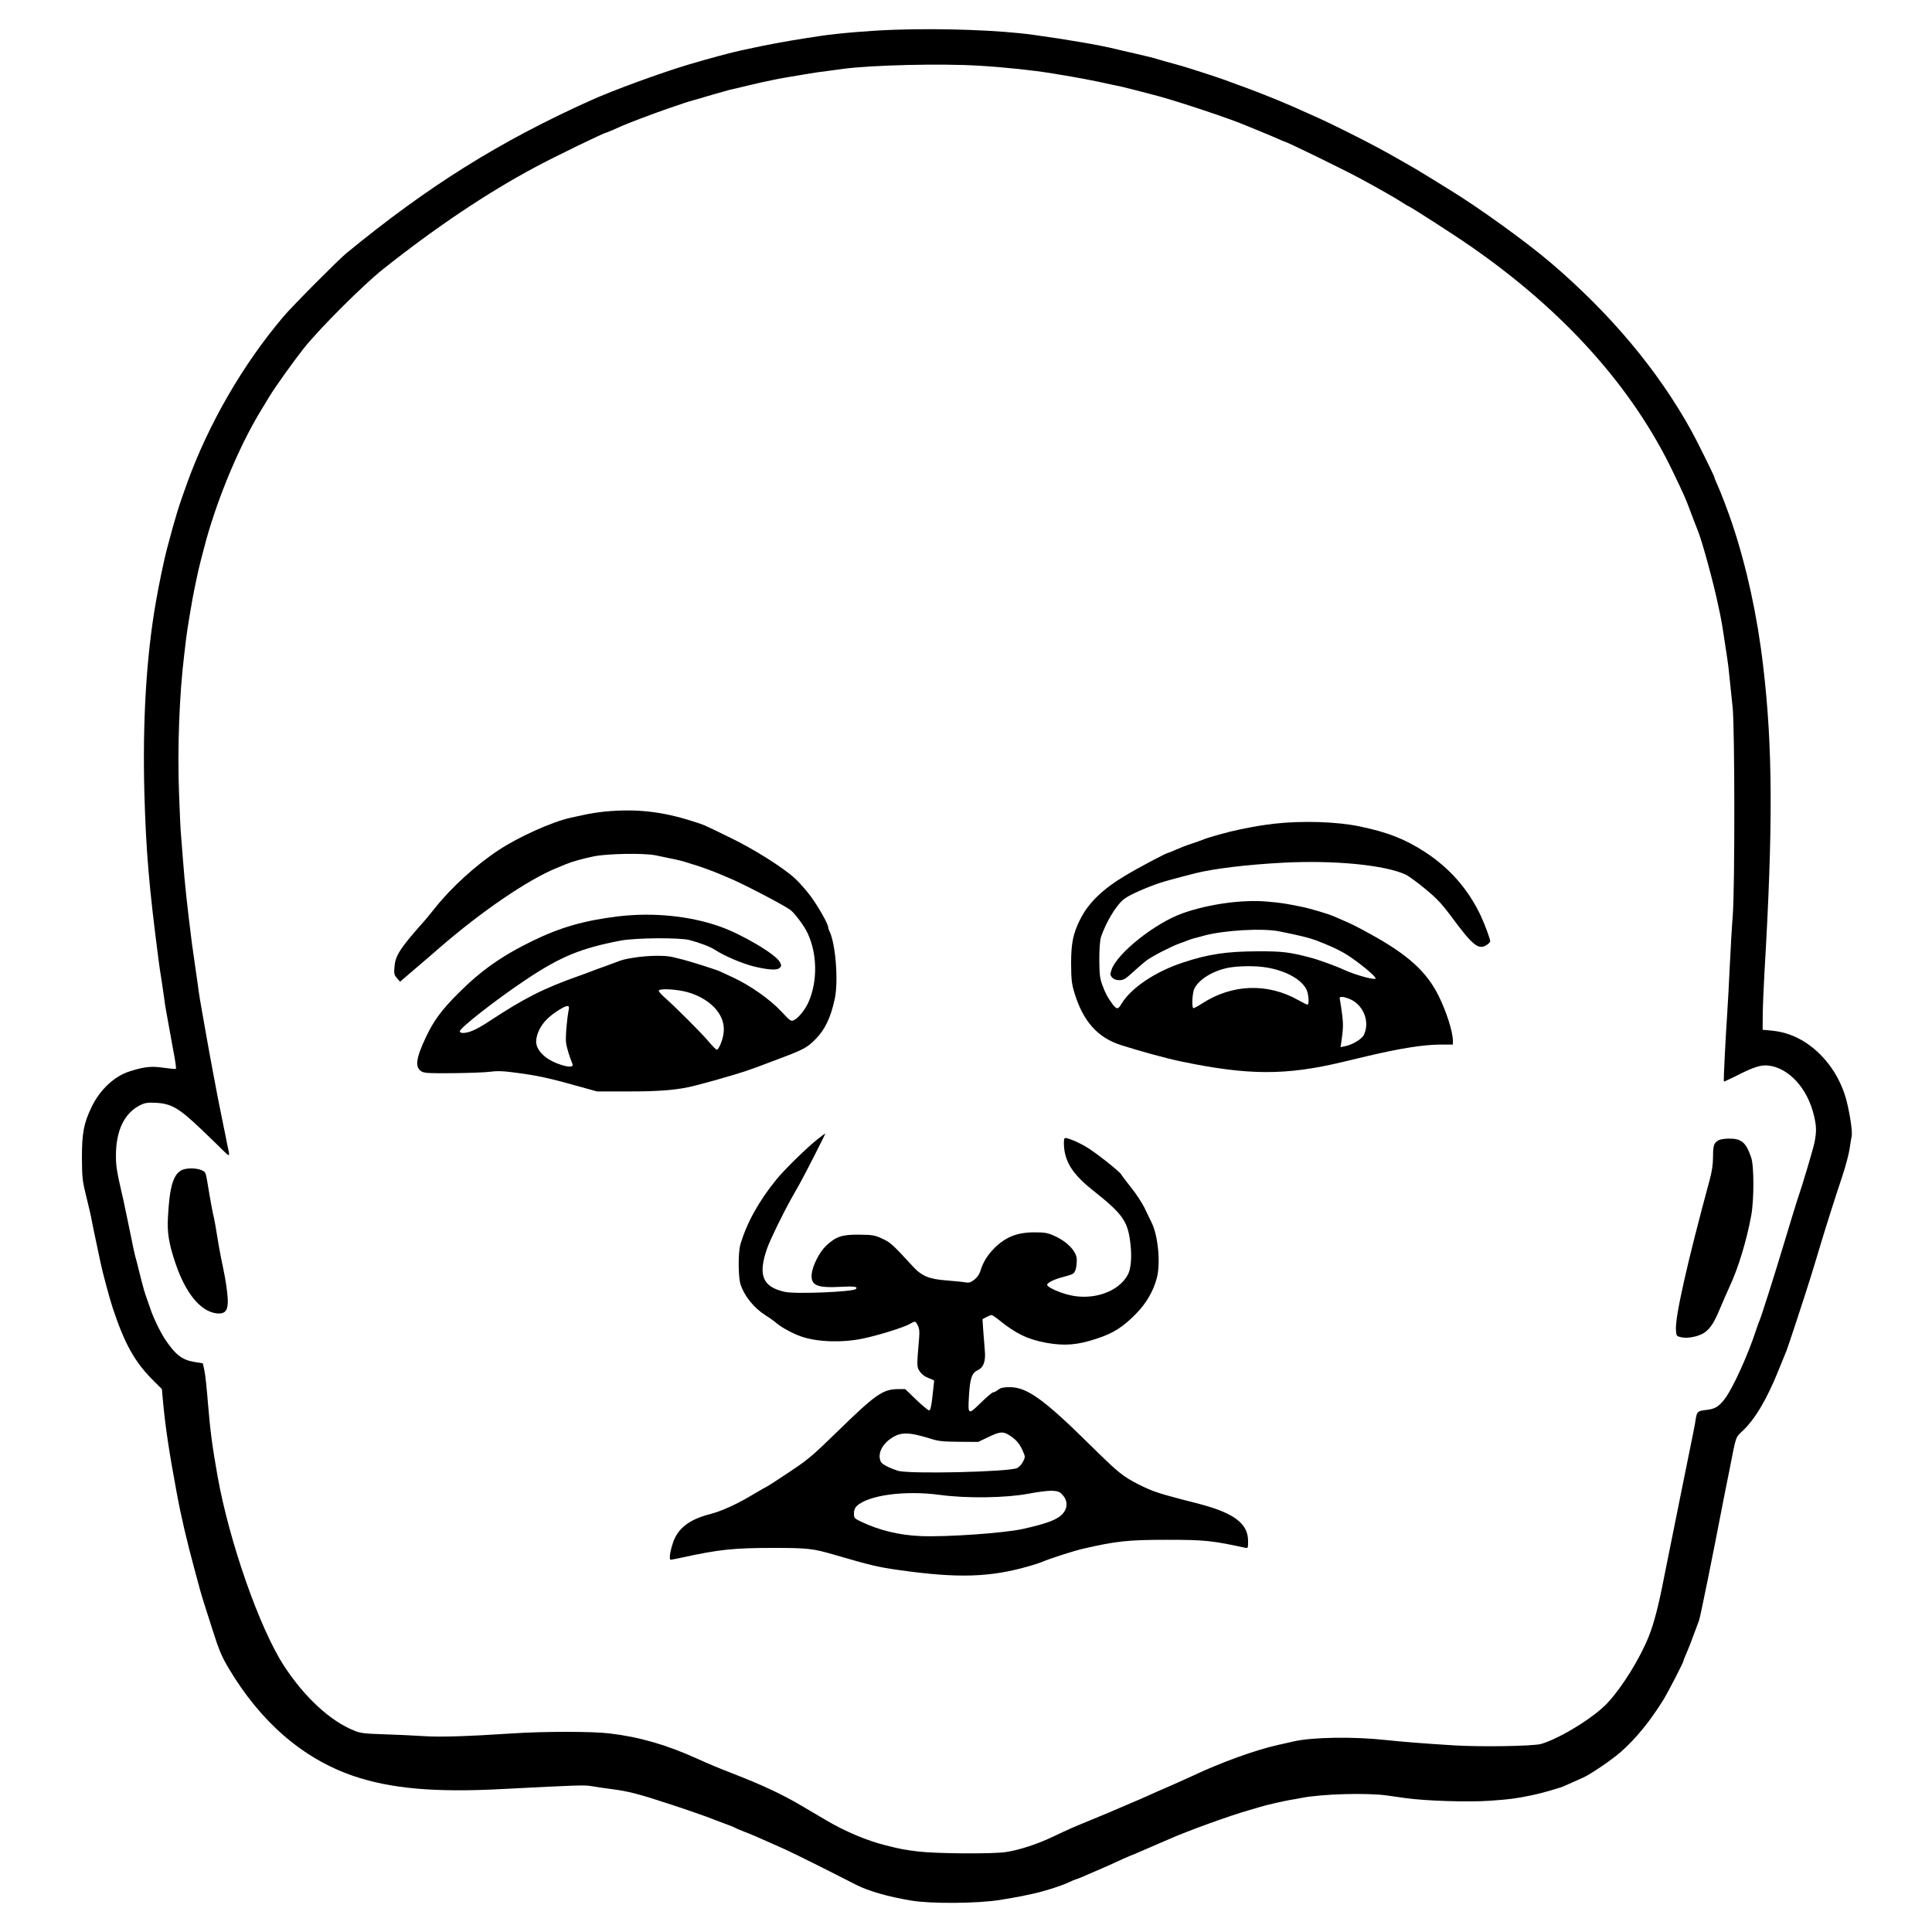
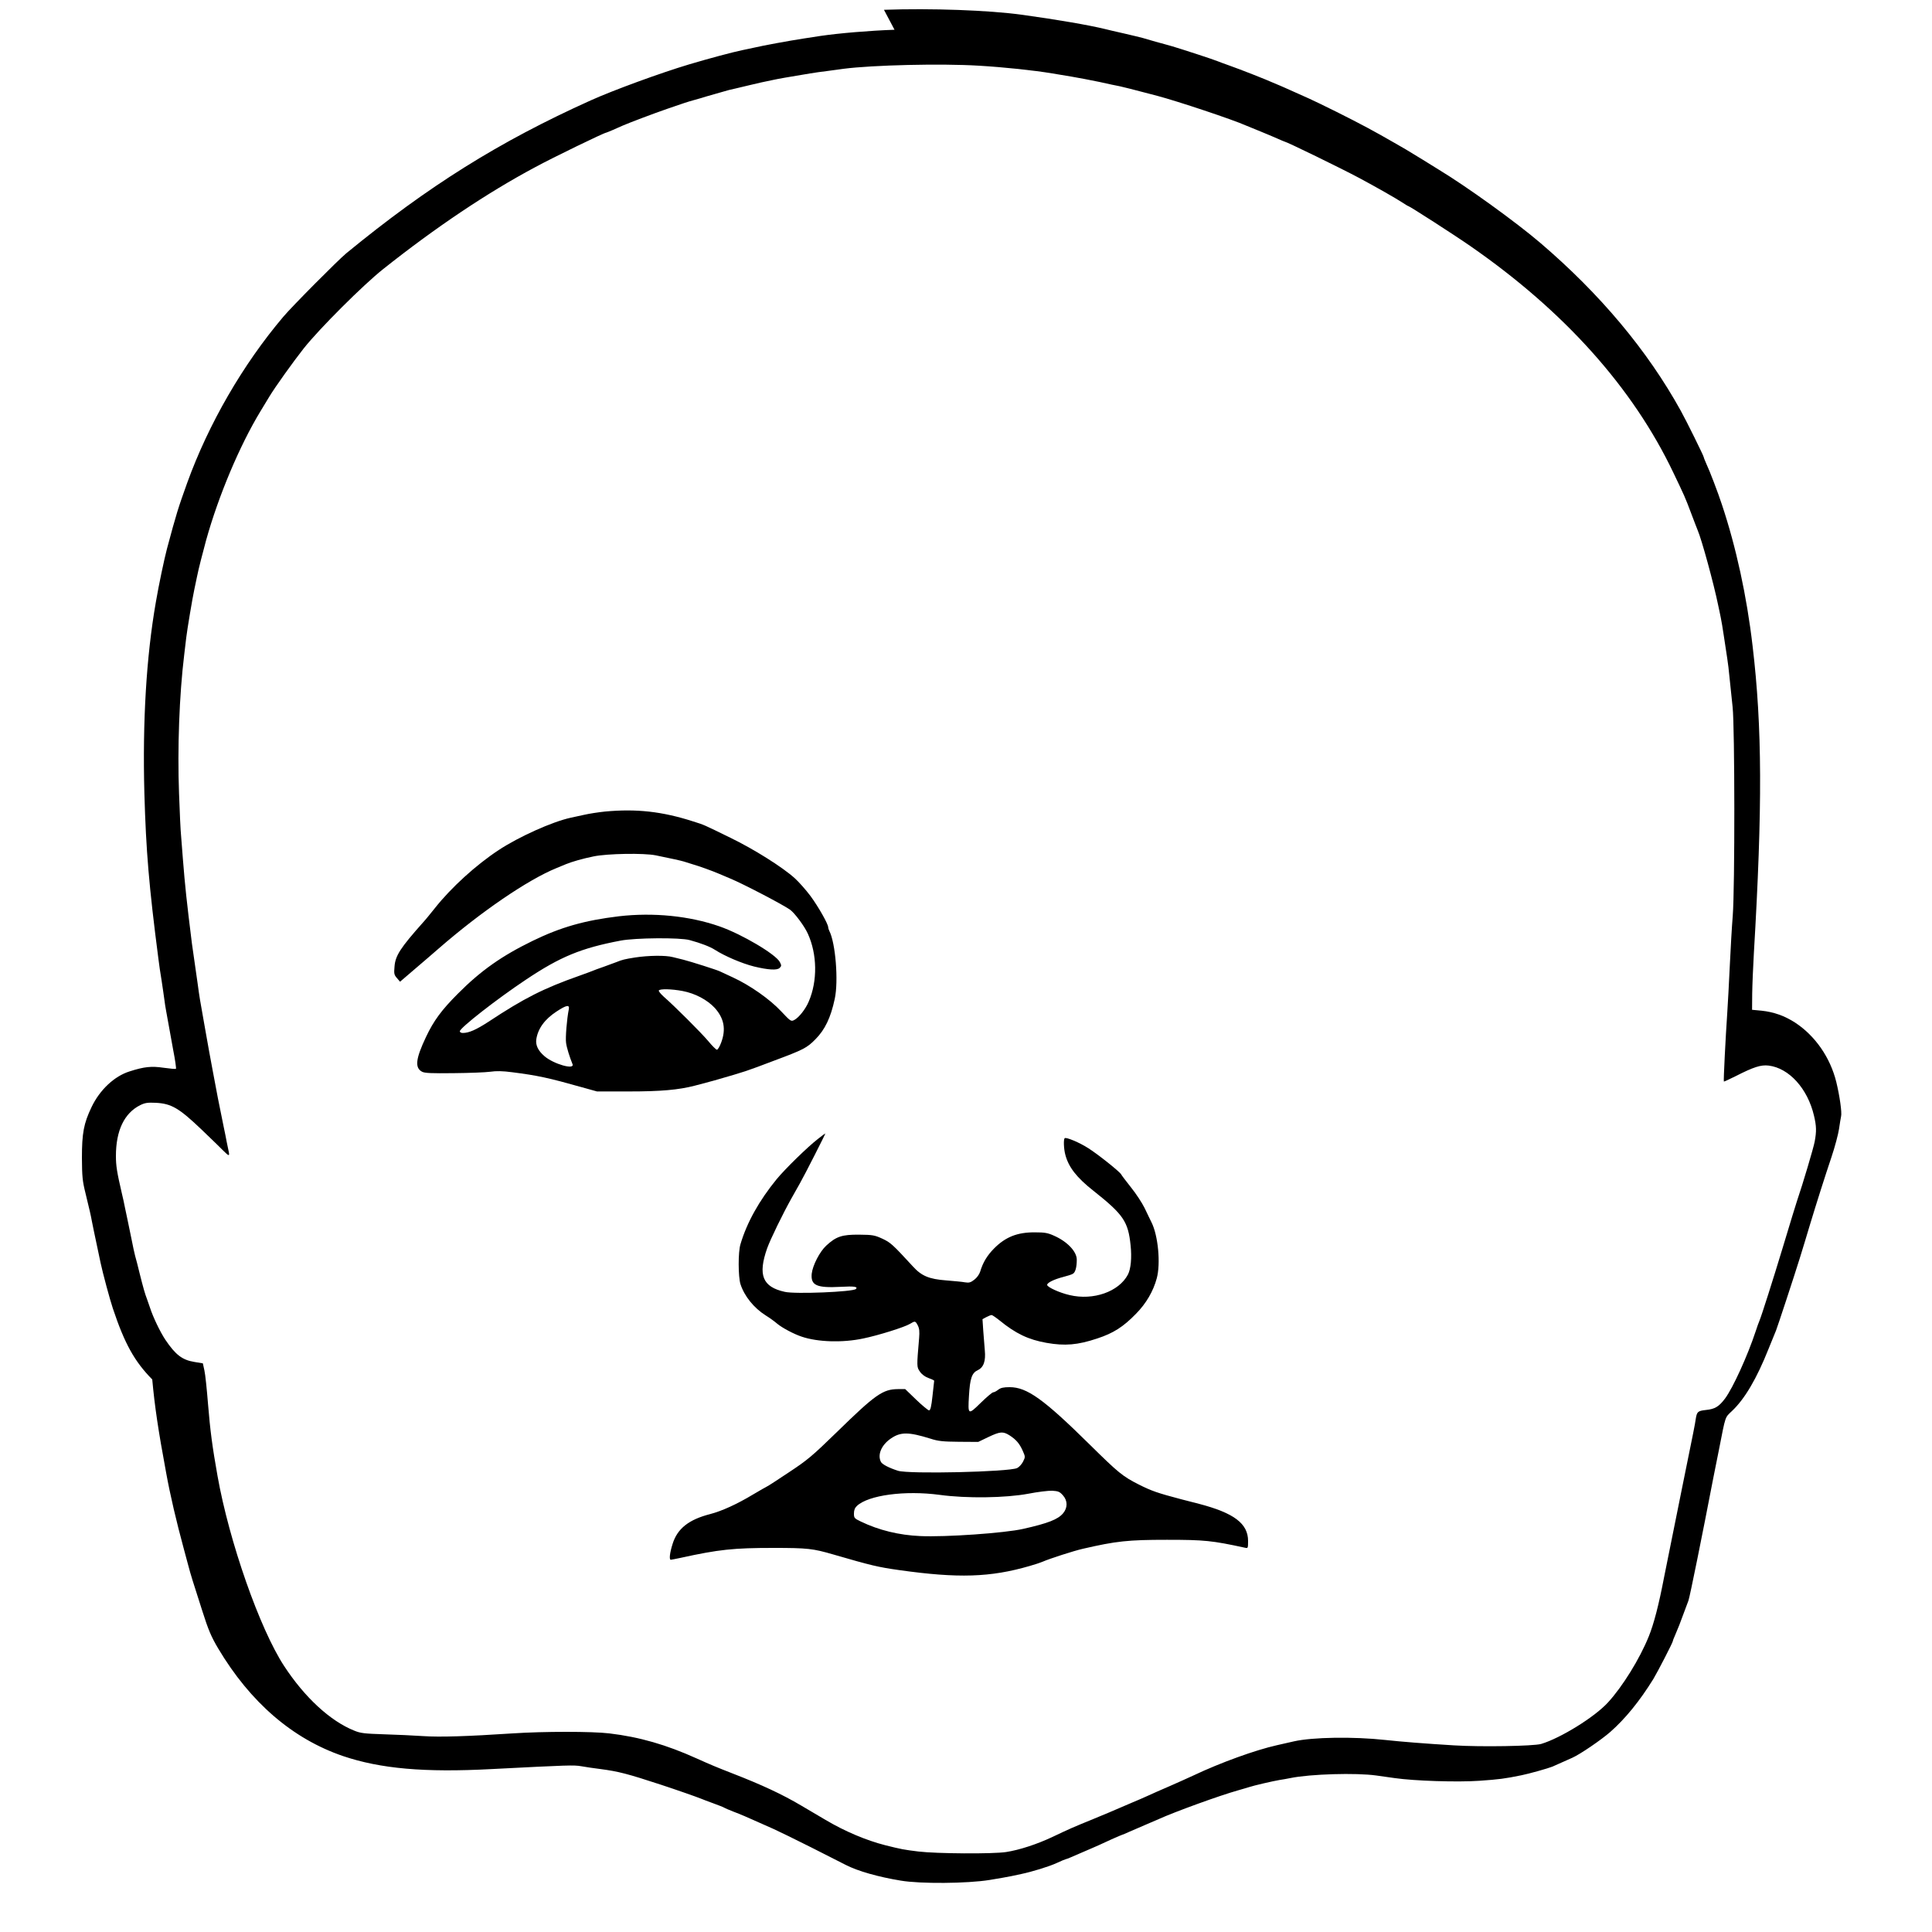
<svg xmlns="http://www.w3.org/2000/svg" version="1.0" width="1500pt" height="1500pt" viewBox="0 0 1500 1500" preserveAspectRatio="xMidYMid meet">
  <g transform="translate(0,1500) scale(0.1,-0.1)" fill="#000000" stroke="none">
-     <path d="M6945 14769 c-199 -7 -431 -27 -575 -48 -36 -6 -94 -15 -130 -20 -117 -18 -313 -54 -390 -72 -25 -5 -63 -14 -85 -18 -77 -16 -261 -65 -415 -111 -224 -67 -590 -201 -765 -280 -708 -319 -1260 -664 -1897 -1187 -63 -52 -421 -412 -489 -493 -314 -371 -580 -831 -746 -1290 -69 -192 -84 -239 -157 -512 -21 -80 -63 -278 -86 -413 -74 -424 -104 -925 -89 -1486 13 -447 35 -714 109 -1284 4 -38 16 -115 25 -170 8 -55 18 -120 21 -145 3 -25 9 -65 14 -90 5 -25 13 -72 19 -105 6 -33 22 -122 36 -199 15 -76 24 -141 21 -144 -3 -3 -46 1 -96 8 -94 14 -151 8 -263 -28 -119 -37 -232 -143 -296 -277 -61 -127 -75 -203 -75 -395 1 -144 4 -179 28 -275 31 -126 43 -180 49 -215 4 -21 15 -76 68 -325 17 -80 71 -281 95 -353 92 -276 169 -413 306 -552 l75 -75 7 -80 c19 -208 46 -392 108 -725 32 -176 79 -376 137 -590 11 -41 27 -100 35 -130 19 -73 37 -129 108 -350 48 -152 71 -204 123 -292 250 -420 578 -703 970 -837 290 -98 631 -129 1155 -101 602 31 636 32 695 22 33 -6 101 -16 150 -22 137 -18 208 -36 470 -122 116 -38 284 -97 310 -108 11 -5 54 -21 95 -36 41 -15 80 -30 85 -34 6 -4 37 -17 70 -30 60 -23 107 -43 200 -85 28 -12 79 -35 115 -51 36 -16 166 -80 290 -142 124 -63 245 -124 270 -137 95 -48 249 -92 425 -121 151 -26 517 -23 690 5 72 12 148 25 170 30 22 5 56 12 75 16 86 18 216 58 275 85 36 17 68 30 71 30 3 0 21 7 40 15 19 8 49 21 67 29 69 30 133 57 152 66 11 5 55 25 98 45 43 19 80 35 82 35 3 0 28 11 57 24 29 13 82 36 118 51 36 15 84 36 107 46 128 58 475 184 618 224 33 9 71 21 85 25 35 12 187 47 235 55 22 3 60 10 85 15 155 32 513 42 668 20 42 -6 106 -15 142 -20 152 -22 486 -33 657 -21 156 11 195 16 328 43 56 11 209 54 240 67 38 17 120 53 155 69 62 28 223 138 294 200 116 102 228 239 335 412 33 55 151 283 151 294 0 4 8 25 19 49 21 48 40 97 71 182 12 33 26 70 31 83 10 25 107 505 194 957 10 50 21 108 26 130 4 22 13 63 18 90 51 261 45 243 99 294 100 94 193 252 286 486 27 66 52 129 57 140 11 27 138 412 184 560 42 136 46 150 79 260 48 159 119 383 167 525 27 80 53 179 59 219 6 41 13 85 16 98 8 29 -11 160 -37 267 -47 191 -164 359 -319 461 -82 53 -166 83 -261 93 l-74 7 1 125 c1 69 7 211 13 315 67 1132 65 1755 -10 2385 -45 387 -128 768 -239 1100 -30 91 -93 257 -120 314 -11 25 -20 47 -20 51 0 9 -135 283 -178 360 -259 469 -627 908 -1092 1305 -186 159 -565 433 -786 567 -10 6 -68 42 -129 80 -60 37 -119 73 -130 79 -11 6 -49 28 -85 49 -156 90 -262 147 -450 241 -91 45 -187 92 -215 104 -27 12 -75 33 -105 47 -30 14 -68 31 -85 38 -16 7 -50 22 -75 32 -71 32 -268 109 -350 138 -41 15 -84 30 -95 35 -27 12 -276 93 -350 115 -33 9 -91 26 -130 36 -38 11 -83 24 -100 29 -16 5 -82 20 -145 35 -63 14 -131 30 -150 35 -123 30 -372 73 -640 110 -260 36 -710 52 -1075 39z m655 -279 c200 -12 427 -36 570 -60 30 -5 98 -16 150 -25 52 -9 149 -27 215 -41 66 -15 138 -30 160 -34 36 -8 76 -18 290 -74 158 -42 585 -184 690 -231 17 -7 66 -27 110 -45 44 -18 104 -43 133 -56 29 -13 55 -24 57 -24 13 0 440 -208 580 -283 129 -69 287 -159 332 -189 23 -15 44 -28 47 -28 9 0 356 -223 481 -310 728 -504 1262 -1099 1577 -1760 88 -184 91 -190 138 -315 23 -60 45 -119 50 -130 31 -70 126 -418 159 -580 7 -33 17 -78 21 -100 5 -22 16 -89 25 -150 9 -60 20 -135 25 -165 5 -30 14 -102 19 -160 6 -58 16 -157 23 -220 17 -156 18 -1401 1 -1620 -7 -85 -17 -261 -23 -390 -6 -129 -15 -296 -20 -370 -12 -173 -30 -524 -26 -527 1 -2 43 18 92 42 139 71 196 89 255 82 159 -19 304 -179 353 -390 19 -81 20 -120 5 -201 -9 -48 -90 -322 -139 -466 -8 -24 -44 -141 -110 -360 -72 -238 -164 -528 -180 -565 -5 -11 -18 -47 -29 -81 -63 -191 -176 -438 -237 -521 -48 -64 -79 -83 -149 -90 -63 -7 -70 -13 -79 -68 -8 -54 -12 -73 -106 -535 -83 -409 -122 -604 -140 -695 -42 -219 -80 -364 -119 -460 -70 -174 -204 -390 -317 -513 -103 -113 -368 -277 -519 -322 -61 -17 -464 -24 -675 -11 -231 14 -405 28 -535 42 -248 27 -565 22 -710 -11 -22 -5 -81 -18 -132 -30 -165 -37 -435 -134 -648 -235 -38 -18 -122 -55 -185 -83 -63 -27 -140 -61 -170 -75 -30 -14 -84 -37 -120 -52 -36 -15 -83 -35 -105 -45 -22 -10 -107 -46 -190 -80 -176 -72 -187 -77 -324 -142 -121 -57 -256 -101 -359 -117 -103 -16 -542 -13 -682 4 -113 14 -130 17 -258 49 -145 37 -312 107 -462 196 -52 31 -138 81 -190 112 -147 87 -306 161 -530 248 -133 52 -171 68 -280 117 -237 107 -444 167 -679 195 -134 16 -509 16 -751 0 -350 -23 -565 -30 -695 -21 -71 5 -208 11 -304 14 -151 5 -182 8 -232 29 -186 75 -384 258 -543 501 -190 290 -427 968 -517 1475 -41 230 -57 353 -74 560 -9 113 -21 230 -28 260 l-12 55 -66 11 c-94 15 -147 56 -225 172 -40 60 -95 174 -119 248 -9 27 -20 58 -24 69 -14 35 -29 87 -56 195 -14 58 -30 121 -36 140 -5 19 -19 82 -30 140 -12 58 -25 123 -30 145 -5 22 -13 63 -19 90 -5 28 -16 77 -24 110 -38 164 -46 213 -46 290 0 198 65 333 189 395 37 18 57 21 120 18 121 -6 181 -41 354 -206 78 -75 157 -151 174 -169 41 -41 47 -41 38 0 -4 17 -11 50 -15 72 -4 22 -14 74 -23 115 -28 134 -64 317 -86 440 -6 30 -17 93 -26 140 -9 47 -20 110 -25 140 -5 30 -14 81 -20 113 -26 145 -32 179 -45 277 -8 58 -19 137 -25 175 -6 39 -15 102 -20 140 -42 338 -53 442 -70 655 -5 63 -11 144 -14 180 -4 36 -11 185 -16 331 -13 348 2 763 40 1074 5 44 12 105 16 135 7 61 49 312 63 375 5 22 14 67 21 100 10 52 45 189 70 280 97 348 261 736 421 1000 30 50 61 101 69 114 45 75 186 272 268 376 123 155 463 494 617 616 409 325 809 593 1180 791 140 76 536 268 551 268 2 0 26 10 52 21 26 12 61 27 77 34 58 25 241 94 345 130 143 49 147 51 215 70 33 9 71 20 85 25 14 4 45 13 70 20 25 7 56 16 70 20 14 5 57 16 95 24 39 9 86 20 105 25 19 5 60 14 90 21 30 6 73 15 95 20 36 8 109 21 285 50 30 5 91 14 135 19 44 6 100 13 125 17 224 29 757 42 1050 24z" />
+     <path d="M6945 14769 c-199 -7 -431 -27 -575 -48 -36 -6 -94 -15 -130 -20 -117 -18 -313 -54 -390 -72 -25 -5 -63 -14 -85 -18 -77 -16 -261 -65 -415 -111 -224 -67 -590 -201 -765 -280 -708 -319 -1260 -664 -1897 -1187 -63 -52 -421 -412 -489 -493 -314 -371 -580 -831 -746 -1290 -69 -192 -84 -239 -157 -512 -21 -80 -63 -278 -86 -413 -74 -424 -104 -925 -89 -1486 13 -447 35 -714 109 -1284 4 -38 16 -115 25 -170 8 -55 18 -120 21 -145 3 -25 9 -65 14 -90 5 -25 13 -72 19 -105 6 -33 22 -122 36 -199 15 -76 24 -141 21 -144 -3 -3 -46 1 -96 8 -94 14 -151 8 -263 -28 -119 -37 -232 -143 -296 -277 -61 -127 -75 -203 -75 -395 1 -144 4 -179 28 -275 31 -126 43 -180 49 -215 4 -21 15 -76 68 -325 17 -80 71 -281 95 -353 92 -276 169 -413 306 -552 c19 -208 46 -392 108 -725 32 -176 79 -376 137 -590 11 -41 27 -100 35 -130 19 -73 37 -129 108 -350 48 -152 71 -204 123 -292 250 -420 578 -703 970 -837 290 -98 631 -129 1155 -101 602 31 636 32 695 22 33 -6 101 -16 150 -22 137 -18 208 -36 470 -122 116 -38 284 -97 310 -108 11 -5 54 -21 95 -36 41 -15 80 -30 85 -34 6 -4 37 -17 70 -30 60 -23 107 -43 200 -85 28 -12 79 -35 115 -51 36 -16 166 -80 290 -142 124 -63 245 -124 270 -137 95 -48 249 -92 425 -121 151 -26 517 -23 690 5 72 12 148 25 170 30 22 5 56 12 75 16 86 18 216 58 275 85 36 17 68 30 71 30 3 0 21 7 40 15 19 8 49 21 67 29 69 30 133 57 152 66 11 5 55 25 98 45 43 19 80 35 82 35 3 0 28 11 57 24 29 13 82 36 118 51 36 15 84 36 107 46 128 58 475 184 618 224 33 9 71 21 85 25 35 12 187 47 235 55 22 3 60 10 85 15 155 32 513 42 668 20 42 -6 106 -15 142 -20 152 -22 486 -33 657 -21 156 11 195 16 328 43 56 11 209 54 240 67 38 17 120 53 155 69 62 28 223 138 294 200 116 102 228 239 335 412 33 55 151 283 151 294 0 4 8 25 19 49 21 48 40 97 71 182 12 33 26 70 31 83 10 25 107 505 194 957 10 50 21 108 26 130 4 22 13 63 18 90 51 261 45 243 99 294 100 94 193 252 286 486 27 66 52 129 57 140 11 27 138 412 184 560 42 136 46 150 79 260 48 159 119 383 167 525 27 80 53 179 59 219 6 41 13 85 16 98 8 29 -11 160 -37 267 -47 191 -164 359 -319 461 -82 53 -166 83 -261 93 l-74 7 1 125 c1 69 7 211 13 315 67 1132 65 1755 -10 2385 -45 387 -128 768 -239 1100 -30 91 -93 257 -120 314 -11 25 -20 47 -20 51 0 9 -135 283 -178 360 -259 469 -627 908 -1092 1305 -186 159 -565 433 -786 567 -10 6 -68 42 -129 80 -60 37 -119 73 -130 79 -11 6 -49 28 -85 49 -156 90 -262 147 -450 241 -91 45 -187 92 -215 104 -27 12 -75 33 -105 47 -30 14 -68 31 -85 38 -16 7 -50 22 -75 32 -71 32 -268 109 -350 138 -41 15 -84 30 -95 35 -27 12 -276 93 -350 115 -33 9 -91 26 -130 36 -38 11 -83 24 -100 29 -16 5 -82 20 -145 35 -63 14 -131 30 -150 35 -123 30 -372 73 -640 110 -260 36 -710 52 -1075 39z m655 -279 c200 -12 427 -36 570 -60 30 -5 98 -16 150 -25 52 -9 149 -27 215 -41 66 -15 138 -30 160 -34 36 -8 76 -18 290 -74 158 -42 585 -184 690 -231 17 -7 66 -27 110 -45 44 -18 104 -43 133 -56 29 -13 55 -24 57 -24 13 0 440 -208 580 -283 129 -69 287 -159 332 -189 23 -15 44 -28 47 -28 9 0 356 -223 481 -310 728 -504 1262 -1099 1577 -1760 88 -184 91 -190 138 -315 23 -60 45 -119 50 -130 31 -70 126 -418 159 -580 7 -33 17 -78 21 -100 5 -22 16 -89 25 -150 9 -60 20 -135 25 -165 5 -30 14 -102 19 -160 6 -58 16 -157 23 -220 17 -156 18 -1401 1 -1620 -7 -85 -17 -261 -23 -390 -6 -129 -15 -296 -20 -370 -12 -173 -30 -524 -26 -527 1 -2 43 18 92 42 139 71 196 89 255 82 159 -19 304 -179 353 -390 19 -81 20 -120 5 -201 -9 -48 -90 -322 -139 -466 -8 -24 -44 -141 -110 -360 -72 -238 -164 -528 -180 -565 -5 -11 -18 -47 -29 -81 -63 -191 -176 -438 -237 -521 -48 -64 -79 -83 -149 -90 -63 -7 -70 -13 -79 -68 -8 -54 -12 -73 -106 -535 -83 -409 -122 -604 -140 -695 -42 -219 -80 -364 -119 -460 -70 -174 -204 -390 -317 -513 -103 -113 -368 -277 -519 -322 -61 -17 -464 -24 -675 -11 -231 14 -405 28 -535 42 -248 27 -565 22 -710 -11 -22 -5 -81 -18 -132 -30 -165 -37 -435 -134 -648 -235 -38 -18 -122 -55 -185 -83 -63 -27 -140 -61 -170 -75 -30 -14 -84 -37 -120 -52 -36 -15 -83 -35 -105 -45 -22 -10 -107 -46 -190 -80 -176 -72 -187 -77 -324 -142 -121 -57 -256 -101 -359 -117 -103 -16 -542 -13 -682 4 -113 14 -130 17 -258 49 -145 37 -312 107 -462 196 -52 31 -138 81 -190 112 -147 87 -306 161 -530 248 -133 52 -171 68 -280 117 -237 107 -444 167 -679 195 -134 16 -509 16 -751 0 -350 -23 -565 -30 -695 -21 -71 5 -208 11 -304 14 -151 5 -182 8 -232 29 -186 75 -384 258 -543 501 -190 290 -427 968 -517 1475 -41 230 -57 353 -74 560 -9 113 -21 230 -28 260 l-12 55 -66 11 c-94 15 -147 56 -225 172 -40 60 -95 174 -119 248 -9 27 -20 58 -24 69 -14 35 -29 87 -56 195 -14 58 -30 121 -36 140 -5 19 -19 82 -30 140 -12 58 -25 123 -30 145 -5 22 -13 63 -19 90 -5 28 -16 77 -24 110 -38 164 -46 213 -46 290 0 198 65 333 189 395 37 18 57 21 120 18 121 -6 181 -41 354 -206 78 -75 157 -151 174 -169 41 -41 47 -41 38 0 -4 17 -11 50 -15 72 -4 22 -14 74 -23 115 -28 134 -64 317 -86 440 -6 30 -17 93 -26 140 -9 47 -20 110 -25 140 -5 30 -14 81 -20 113 -26 145 -32 179 -45 277 -8 58 -19 137 -25 175 -6 39 -15 102 -20 140 -42 338 -53 442 -70 655 -5 63 -11 144 -14 180 -4 36 -11 185 -16 331 -13 348 2 763 40 1074 5 44 12 105 16 135 7 61 49 312 63 375 5 22 14 67 21 100 10 52 45 189 70 280 97 348 261 736 421 1000 30 50 61 101 69 114 45 75 186 272 268 376 123 155 463 494 617 616 409 325 809 593 1180 791 140 76 536 268 551 268 2 0 26 10 52 21 26 12 61 27 77 34 58 25 241 94 345 130 143 49 147 51 215 70 33 9 71 20 85 25 14 4 45 13 70 20 25 7 56 16 70 20 14 5 57 16 95 24 39 9 86 20 105 25 19 5 60 14 90 21 30 6 73 15 95 20 36 8 109 21 285 50 30 5 91 14 135 19 44 6 100 13 125 17 224 29 757 42 1050 24z" />
    <path d="M4696 8699 c-49 -5 -121 -16 -160 -25 -39 -8 -87 -19 -106 -23 -145 -32 -402 -148 -557 -250 -177 -116 -371 -293 -496 -451 -33 -41 -73 -91 -91 -110 -178 -200 -217 -260 -223 -345 -5 -54 -3 -64 19 -89 l24 -28 119 102 c66 56 147 126 179 154 331 288 693 535 916 626 30 12 64 26 75 31 47 19 126 42 214 60 107 22 391 27 483 8 123 -25 195 -41 218 -48 14 -5 45 -14 70 -22 46 -13 152 -51 205 -74 17 -7 55 -23 85 -36 99 -41 406 -201 464 -242 35 -25 111 -126 138 -186 73 -160 76 -367 7 -527 -24 -58 -76 -124 -112 -143 -25 -13 -28 -12 -103 68 -88 94 -241 201 -373 262 -47 22 -93 43 -101 47 -18 10 -229 77 -285 91 -22 5 -59 14 -81 20 -56 15 -190 13 -294 -3 -81 -13 -98 -17 -145 -36 -11 -4 -54 -20 -95 -35 -41 -14 -84 -30 -95 -35 -11 -5 -54 -20 -95 -35 -281 -99 -432 -176 -706 -357 -97 -63 -153 -88 -201 -88 -13 0 -23 6 -23 13 0 26 288 251 515 402 265 177 427 244 733 302 114 22 463 25 537 4 85 -23 158 -51 195 -75 76 -49 212 -107 305 -130 107 -26 179 -31 198 -11 15 15 15 19 2 45 -31 61 -297 218 -470 278 -232 81 -513 109 -780 78 -266 -32 -450 -84 -670 -191 -240 -117 -402 -231 -580 -410 -126 -126 -188 -210 -247 -335 -81 -171 -89 -240 -31 -271 21 -11 72 -13 245 -11 120 1 248 6 284 11 47 7 97 6 172 -4 196 -25 280 -43 542 -117 l115 -32 250 0 c244 0 383 12 510 45 71 19 119 32 150 40 260 75 237 68 465 154 228 85 255 99 320 165 75 75 120 169 151 315 30 138 6 434 -42 527 -5 10 -9 23 -9 29 0 25 -76 159 -137 242 -36 48 -91 110 -122 138 -95 86 -317 226 -501 315 -213 104 -198 98 -290 127 -240 77 -439 99 -684 76z m603 -1393 c99 -19 191 -68 250 -131 73 -81 89 -166 50 -270 -11 -30 -26 -55 -33 -55 -6 0 -37 30 -68 68 -55 65 -259 269 -346 345 -23 21 -40 42 -37 47 9 14 98 12 184 -4z m-883 -143 c-15 -74 -27 -221 -21 -260 5 -38 27 -108 50 -165 19 -47 -148 1 -218 62 -50 43 -70 86 -63 132 13 83 66 155 156 214 79 52 104 56 96 17z" />
-     <path d="M9895 8605 c-99 -12 -141 -19 -270 -45 -89 -18 -247 -62 -290 -81 -11 -4 -49 -18 -85 -30 -36 -11 -89 -32 -118 -45 -29 -13 -55 -24 -58 -24 -15 0 -225 -111 -337 -178 -175 -104 -286 -212 -349 -337 -56 -110 -72 -188 -72 -345 1 -127 4 -156 27 -232 66 -217 180 -345 360 -402 143 -46 363 -106 462 -126 524 -110 818 -111 1260 -5 55 13 140 33 189 45 258 61 435 89 569 90 l97 0 0 31 c0 68 -50 225 -110 346 -93 188 -237 319 -525 478 -102 56 -154 83 -205 104 -30 13 -68 29 -85 37 -44 19 -181 60 -250 74 -130 26 -154 30 -265 40 -191 17 -453 -18 -656 -90 -213 -74 -512 -312 -554 -439 -12 -37 -11 -43 5 -61 12 -13 31 -20 56 -20 32 0 47 9 106 63 37 34 84 74 103 89 44 33 189 108 255 132 28 10 59 21 70 26 11 5 31 11 45 15 14 3 48 12 75 20 158 43 458 60 587 34 164 -33 228 -49 283 -69 88 -33 169 -69 220 -99 87 -50 245 -177 245 -197 0 -17 -154 25 -244 66 -56 27 -200 79 -261 95 -165 43 -219 50 -415 49 -239 -1 -379 -22 -575 -87 -217 -71 -406 -199 -480 -324 -24 -41 -35 -41 -66 -1 -41 56 -55 82 -80 149 -20 55 -23 83 -24 199 0 86 5 149 13 175 37 110 114 240 172 289 31 26 97 59 195 98 90 36 142 51 365 108 145 36 398 67 682 82 399 21 793 -18 953 -93 22 -11 90 -60 150 -110 90 -74 128 -114 208 -222 160 -216 206 -253 266 -216 17 10 31 24 31 31 0 17 -42 131 -71 193 -97 208 -242 374 -434 499 -156 102 -293 155 -510 200 -177 37 -447 45 -660 21z m-65 -1116 c151 -24 276 -93 314 -173 17 -36 22 -116 7 -116 -5 0 -37 16 -71 35 -239 135 -514 125 -747 -26 -35 -23 -66 -39 -69 -36 -13 13 -6 123 9 152 38 73 143 137 262 161 76 15 211 17 295 3z m655 -248 c103 -47 152 -176 104 -276 -15 -32 -89 -77 -147 -88 l-34 -7 6 38 c15 105 16 144 6 217 -5 44 -13 92 -16 108 -6 23 -3 27 17 27 13 0 42 -9 64 -19z" />
    <path d="M6350 6157 c-79 -61 -253 -231 -320 -312 -135 -165 -231 -336 -281 -505 -19 -61 -18 -252 0 -310 30 -93 104 -185 196 -243 28 -17 68 -46 89 -64 38 -32 130 -81 191 -101 124 -42 317 -48 477 -14 121 25 320 88 362 113 41 25 43 24 62 -12 12 -24 14 -47 10 -98 -19 -223 -19 -224 6 -260 14 -21 39 -40 67 -50 25 -9 44 -18 44 -21 0 -3 -6 -56 -13 -117 -9 -84 -16 -113 -27 -113 -7 0 -52 37 -99 82 l-86 83 -56 0 c-118 -1 -175 -41 -475 -334 -191 -186 -228 -217 -372 -312 -88 -59 -164 -108 -170 -110 -5 -2 -54 -30 -108 -62 -126 -76 -244 -129 -332 -152 -168 -43 -256 -113 -293 -232 -22 -69 -28 -123 -14 -123 4 0 39 7 77 15 296 65 410 77 720 77 265 0 307 -5 465 -51 296 -86 347 -98 510 -121 460 -65 709 -57 1015 32 39 11 84 26 100 33 55 24 241 84 311 100 260 60 351 70 654 70 292 0 350 -6 608 -62 21 -5 22 -2 22 53 0 135 -109 217 -380 288 -58 15 -121 31 -140 36 -182 48 -229 64 -330 115 -124 63 -156 89 -380 310 -358 353 -487 445 -621 445 -48 0 -70 -5 -89 -20 -14 -11 -31 -20 -39 -20 -7 0 -51 -37 -97 -82 -98 -96 -100 -95 -91 55 8 135 22 177 68 199 46 21 63 71 55 154 -3 32 -8 100 -12 151 l-6 91 30 16 c17 9 35 16 41 16 5 0 33 -19 63 -43 124 -101 222 -148 363 -173 142 -25 242 -17 394 34 125 41 202 90 301 192 79 80 134 175 161 275 31 114 11 332 -41 435 -9 19 -34 69 -53 110 -20 41 -68 114 -106 161 -38 48 -73 94 -77 102 -13 22 -177 153 -254 202 -68 44 -173 88 -184 78 -10 -10 -7 -84 5 -128 25 -96 87 -177 218 -280 233 -185 270 -238 289 -425 10 -95 2 -182 -21 -226 -70 -133 -269 -203 -453 -159 -79 18 -174 62 -174 79 0 17 53 43 126 62 31 8 64 18 73 24 20 10 31 51 31 110 0 63 -74 141 -177 186 -48 22 -73 26 -148 26 -137 1 -229 -36 -318 -126 -53 -54 -86 -108 -107 -179 -7 -22 -26 -48 -46 -63 -28 -22 -41 -25 -72 -20 -20 4 -87 10 -147 15 -131 10 -190 34 -257 108 -160 174 -174 186 -238 216 -59 27 -75 30 -180 31 -133 1 -178 -14 -255 -85 -51 -47 -106 -154 -113 -219 -8 -90 38 -111 227 -101 103 6 134 1 116 -17 -22 -22 -471 -41 -552 -22 -173 38 -210 130 -137 338 26 72 122 269 191 392 17 30 45 80 62 110 40 70 202 390 199 390 -2 0 -28 -19 -58 -43z m875 -2327 c58 -19 96 -23 220 -24 l150 -1 79 38 c91 43 113 45 164 13 51 -33 77 -63 102 -119 21 -47 21 -49 3 -85 -10 -20 -31 -43 -46 -50 -64 -30 -841 -48 -925 -21 -69 22 -121 49 -132 68 -29 55 2 131 76 182 77 53 138 52 309 -1z m1027 -439 c38 -42 38 -97 2 -140 -40 -48 -118 -78 -309 -121 -144 -33 -605 -65 -800 -56 -164 7 -321 45 -462 113 -50 24 -53 28 -53 62 0 26 7 44 23 59 89 84 373 122 642 86 211 -29 515 -24 690 9 72 14 154 24 184 23 47 -3 58 -7 83 -35z" />
-     <path d="M13345 6148 c-38 -20 -45 -40 -45 -127 0 -60 -8 -114 -26 -181 -175 -646 -269 -1064 -262 -1165 3 -49 4 -49 43 -58 53 -11 140 8 183 40 45 34 74 81 120 193 22 52 54 125 71 162 67 143 131 354 167 548 23 122 23 389 0 453 -40 118 -75 147 -171 147 -33 0 -69 -6 -80 -12z" />
-     <path d="M1409 5914 c-65 -34 -93 -132 -105 -364 -7 -119 7 -206 57 -354 77 -231 191 -373 314 -392 86 -12 106 29 87 176 -11 84 -14 101 -46 255 -9 44 -23 123 -31 175 -8 52 -19 113 -24 135 -10 39 -28 136 -52 283 -12 70 -14 74 -47 88 -43 17 -118 17 -153 -2z" />
  </g>
</svg>